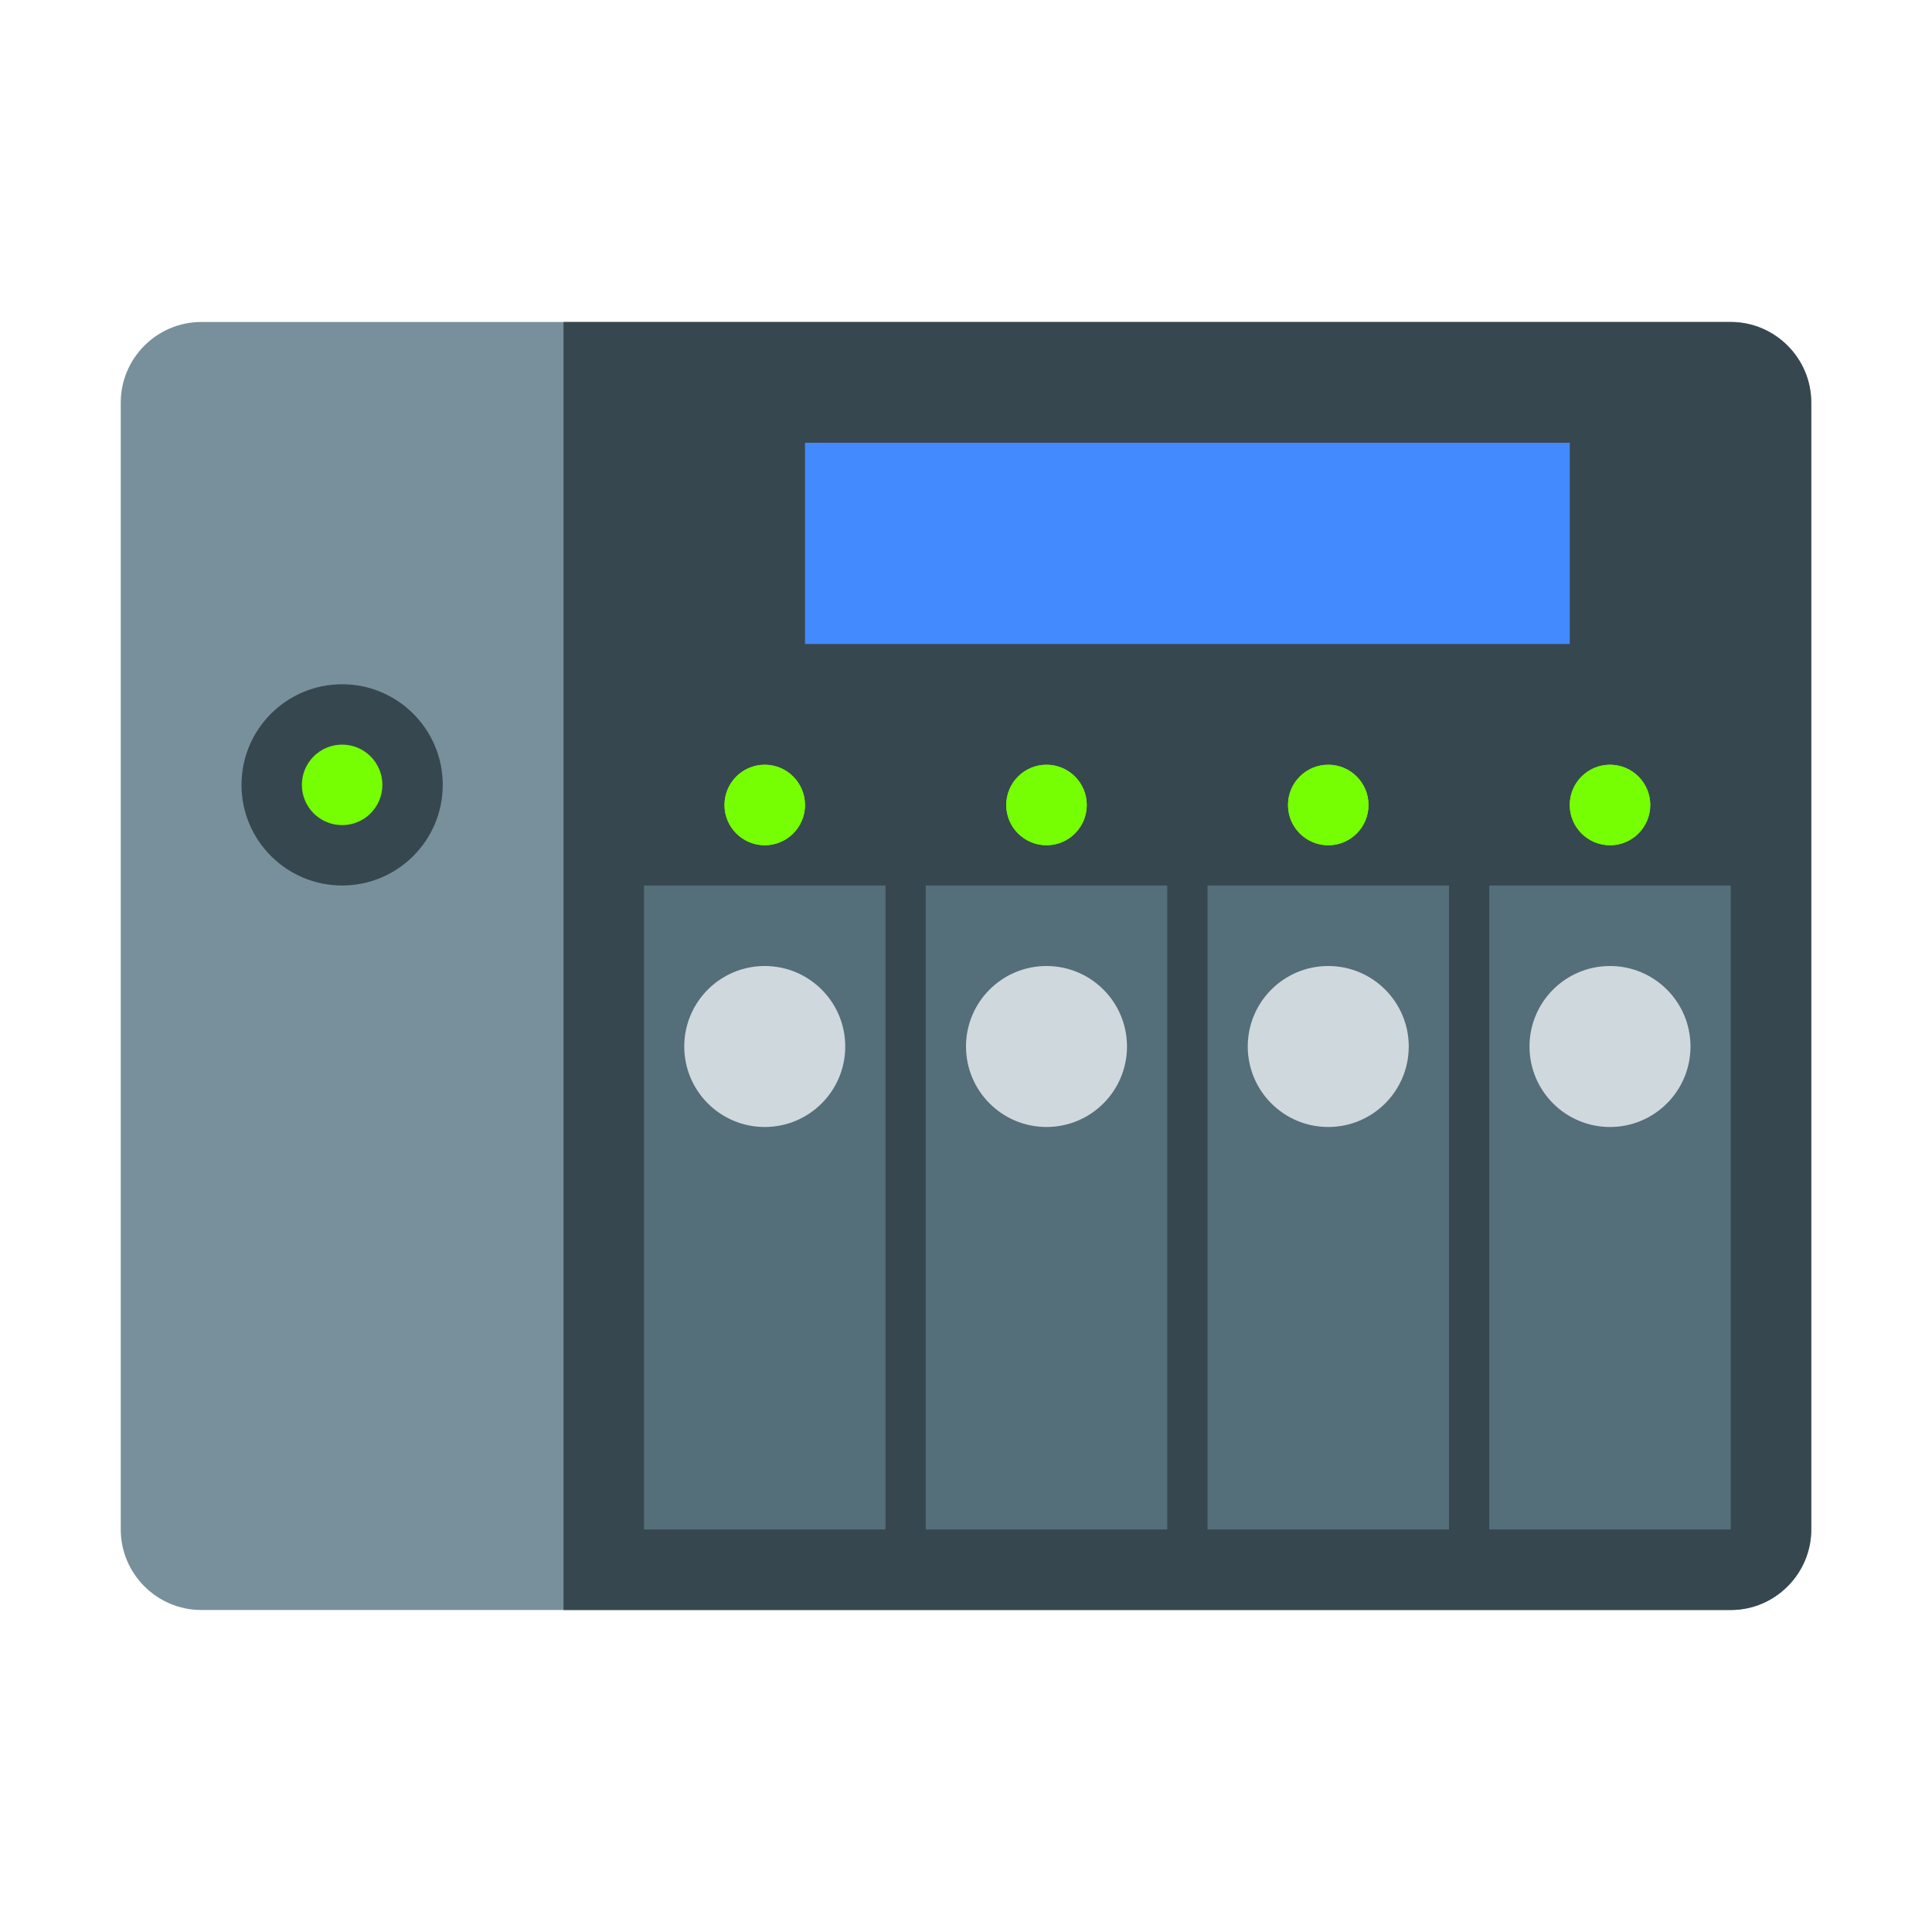
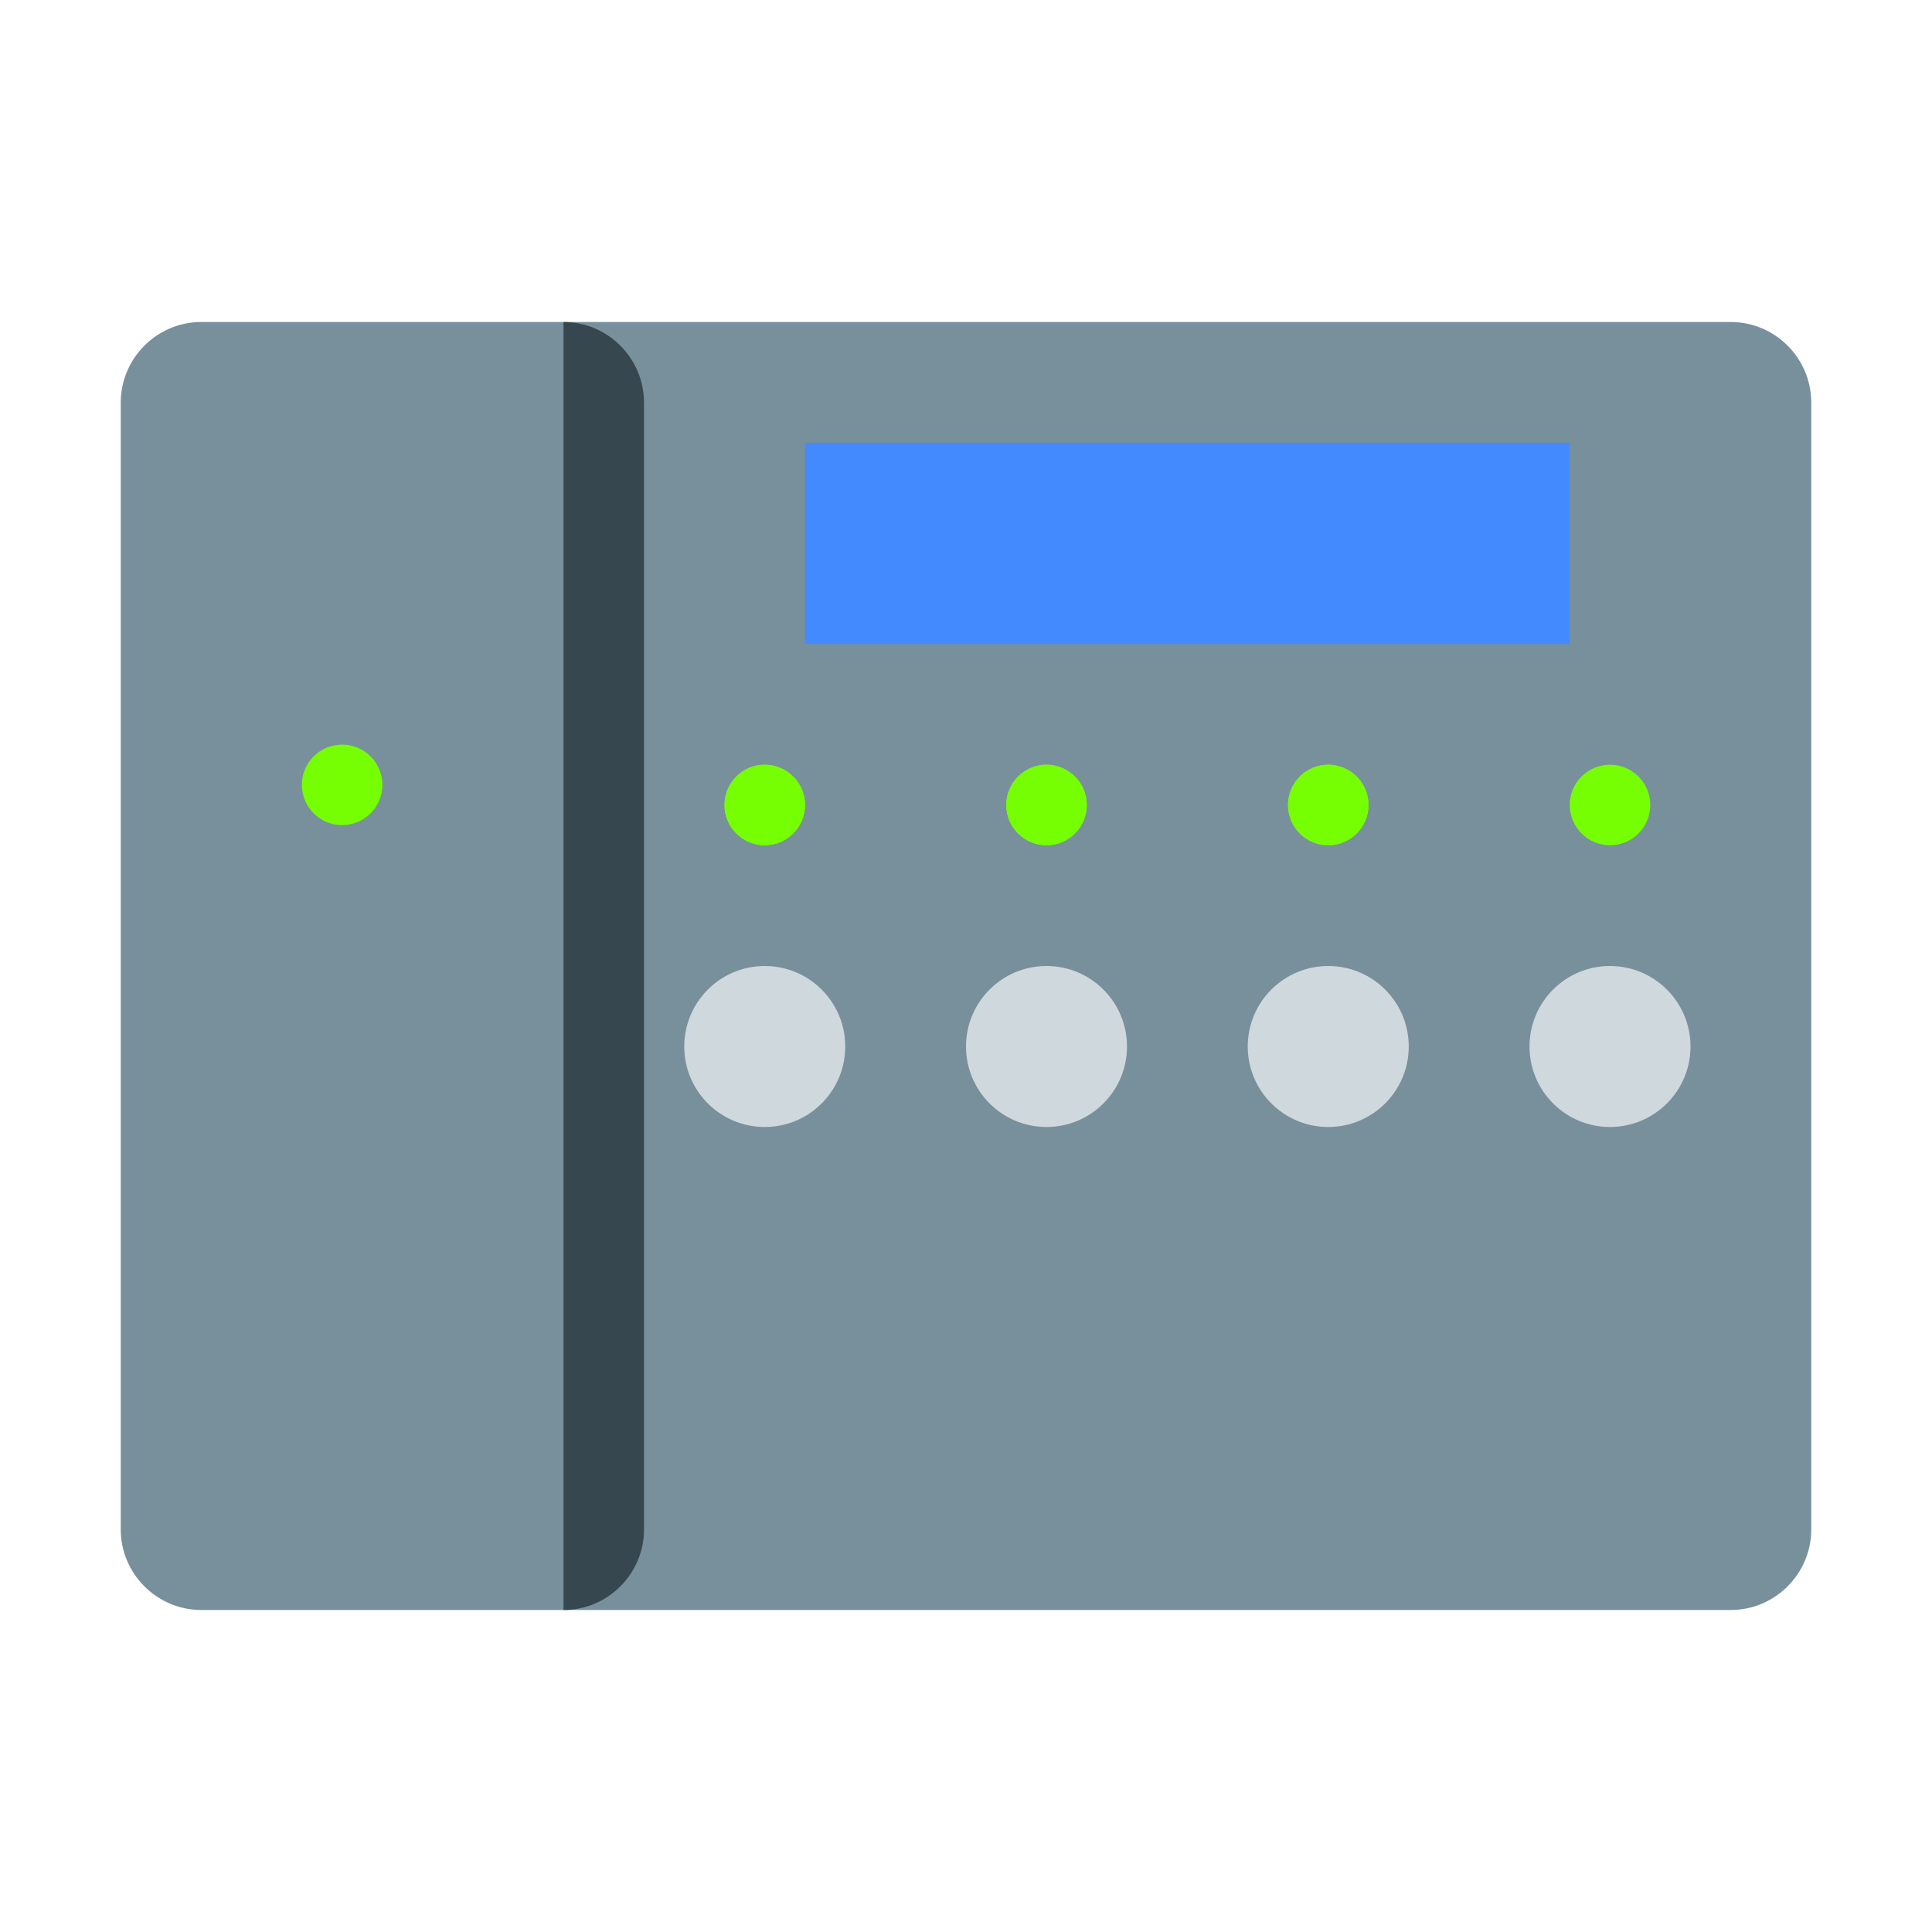
<svg xmlns="http://www.w3.org/2000/svg" width="48" height="48">
  <path fill="#78909C" d="M45 38c0 1.1-.9 2-2 2H5c-1.1 0-2-.9-2-2V10c0-1.1.9-2 2-2h38c1.1 0 2 .9 2 2v28z" />
-   <path fill="#37474F" d="M43 8H14v32h29c1.1 0 2-.9 2-2V10c0-1.1-.9-2-2-2z" />
+   <path fill="#37474F" d="M43 8H14v32c1.1 0 2-.9 2-2V10c0-1.1-.9-2-2-2z" />
  <g fill="#546E7A">
-     <path d="M16 22h6v16h-6zM23 22h6v16h-6zM30 22h6v16h-6zM37 22h6v16h-6z" />
-   </g>
+     </g>
  <g fill="#CFD8DC">
    <circle cx="19" cy="26" r="2" />
    <circle cx="26" cy="26" r="2" />
    <circle cx="33" cy="26" r="2" />
    <circle cx="40" cy="26" r="2" />
  </g>
  <path fill="#448AFF" d="M20 11h19v5H20z" />
-   <circle cx="8.5" cy="19.5" r="2.5" fill="#37474F" />
  <g fill="#76FF03">
    <circle cx="19" cy="20" r="1" />
    <circle cx="8.5" cy="19.5" r="1" />
    <circle cx="33" cy="20" r="1" />
-     <circle cx="40" cy="20" r="1" />
    <circle cx="26" cy="20" r="1" />
    <circle cx="19" cy="20" r="1" />
    <circle cx="33" cy="20" r="1" />
    <circle cx="40" cy="20" r="1" />
    <circle cx="26" cy="20" r="1" />
  </g>
</svg>